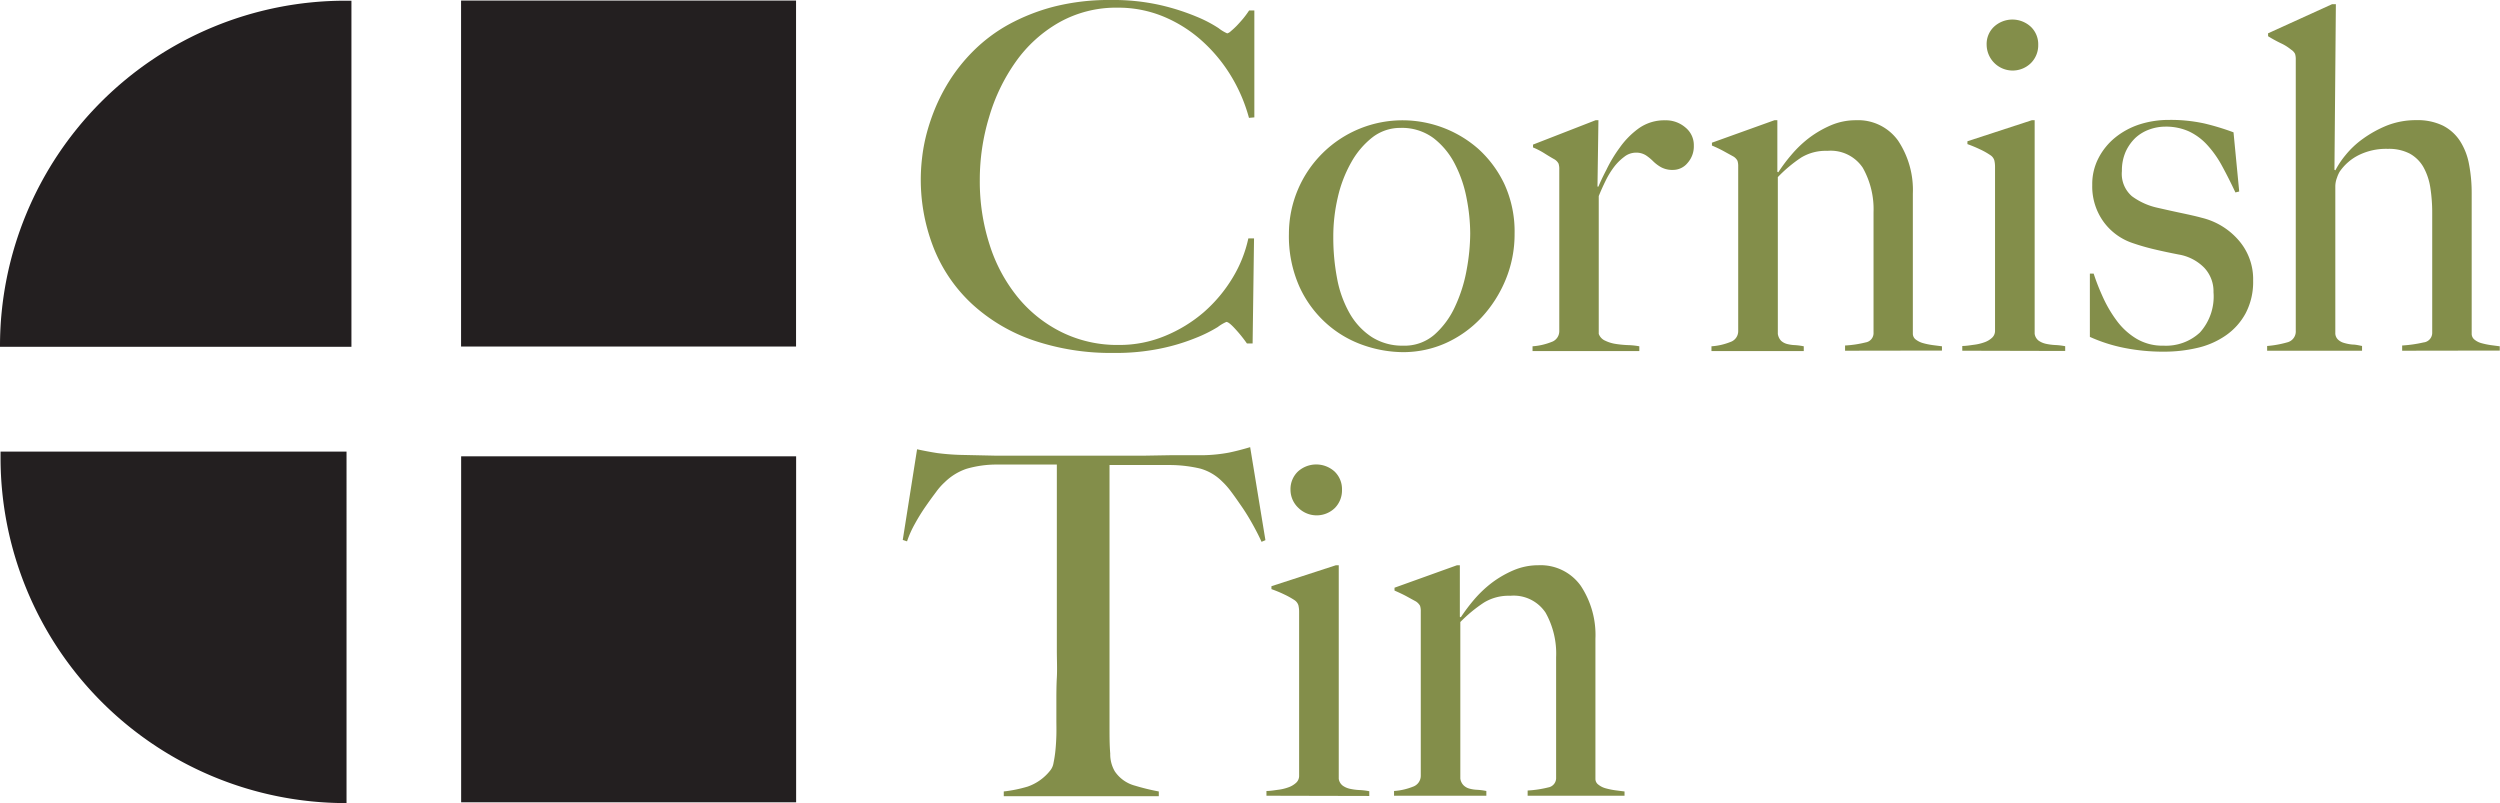
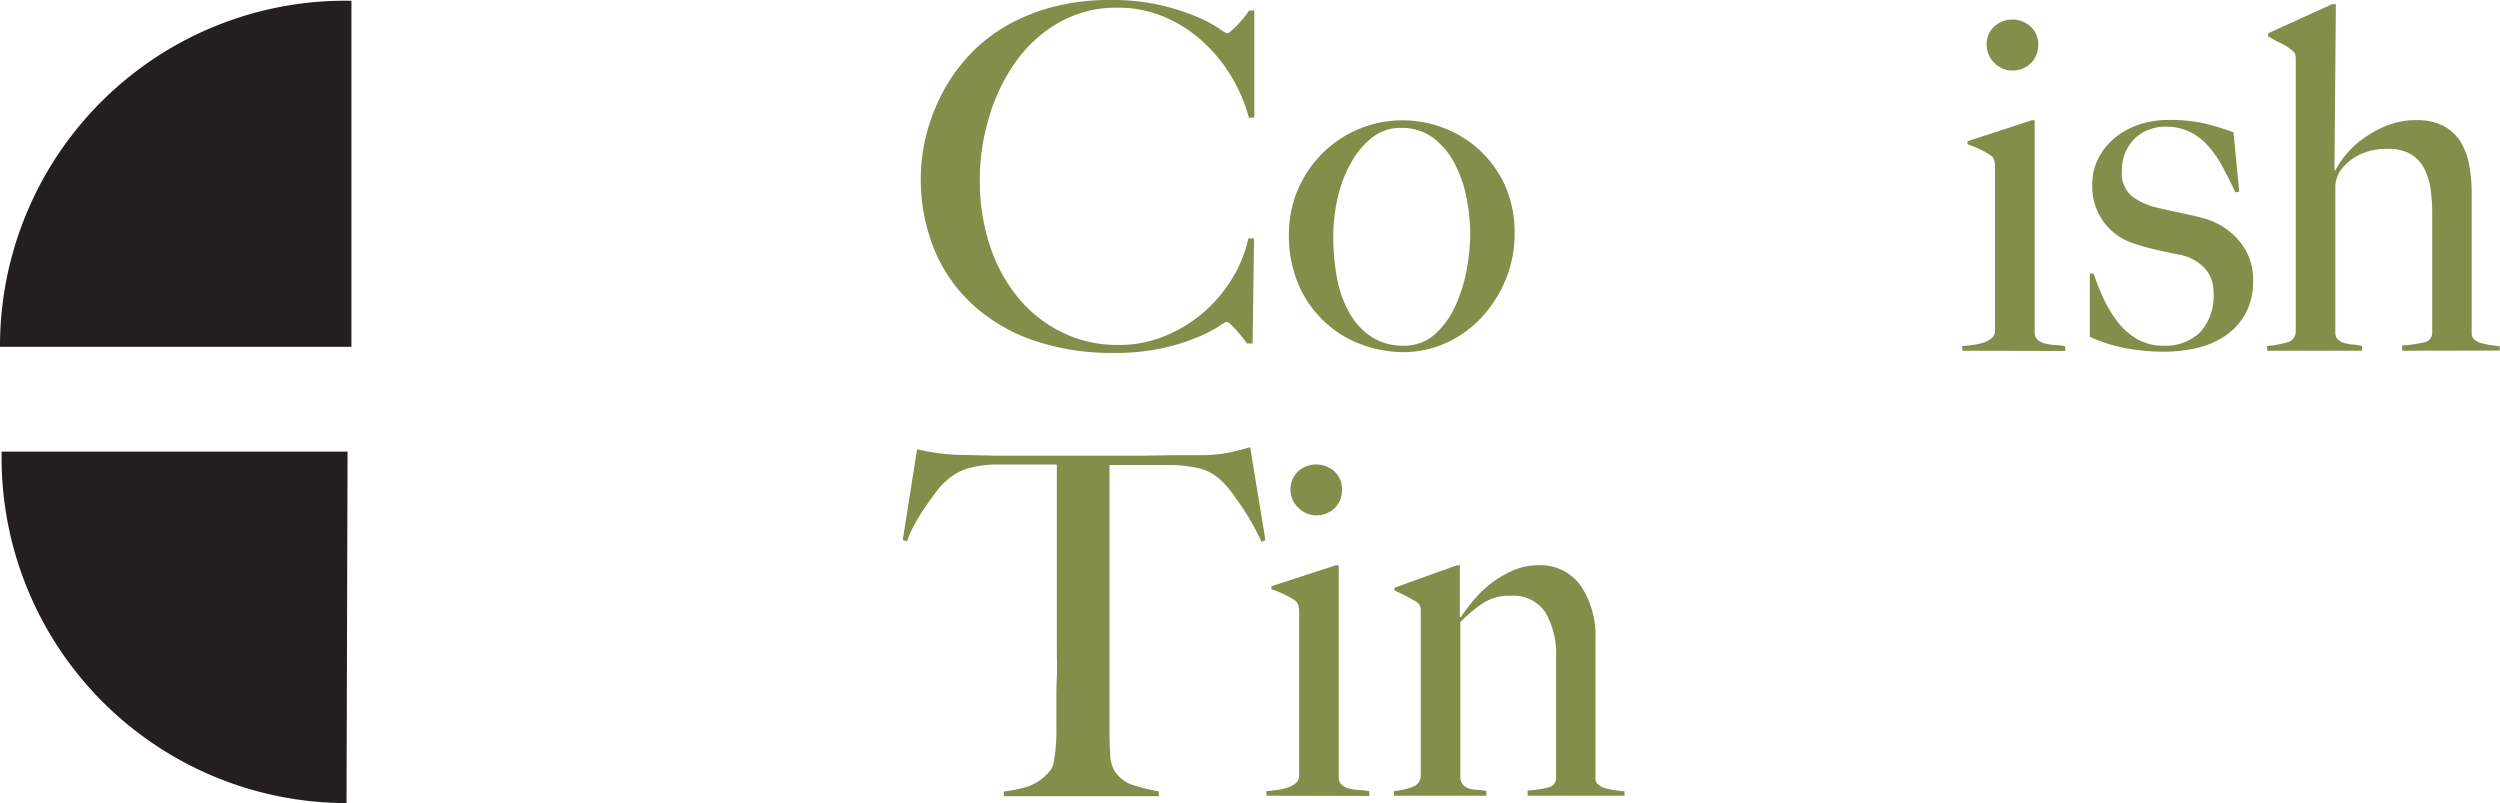
<svg xmlns="http://www.w3.org/2000/svg" id="Layer_6" data-name="Layer 6" viewBox="0 0 316.06 101.54">
  <defs>
    <style>.cls-1{fill:#838e4a;}.cls-2{fill:#231f20;}</style>
  </defs>
  <path class="cls-1" d="M749,477.69a20.49,20.49,0,0,0-2.35-5.43,19.65,19.65,0,0,0-3.71-4.41,17,17,0,0,0-4.83-3,14.94,14.94,0,0,0-5.7-1.09,14.68,14.68,0,0,0-7.42,1.87,17,17,0,0,0-5.46,4.95,23.39,23.39,0,0,0-3.38,7,27.26,27.26,0,0,0-1.18,8,26.05,26.05,0,0,0,1.24,8.15,20.09,20.09,0,0,0,3.53,6.6,16.75,16.75,0,0,0,5.55,4.44,15.89,15.89,0,0,0,7.24,1.63,15,15,0,0,0,5.88-1.15,17.89,17.89,0,0,0,4.89-3,18.32,18.32,0,0,0,3.62-4.32,16.15,16.15,0,0,0,2-5h.72l-.18,13.28h-.72a17.08,17.08,0,0,0-1.51-1.87c-.52-.57-.88-.85-1.09-.85a5.15,5.15,0,0,0-1.08.64,17.84,17.84,0,0,1-2.78,1.38,25.26,25.26,0,0,1-4.4,1.33,28,28,0,0,1-6,.57,30.41,30.41,0,0,1-10.13-1.59,22,22,0,0,1-7.69-4.53,19.44,19.44,0,0,1-4.86-7,23.58,23.58,0,0,1-1.54-11.43,22.21,22.21,0,0,1,.54-3,25.79,25.79,0,0,1,1.09-3.29,23.32,23.32,0,0,1,1.78-3.47,21.69,21.69,0,0,1,3.14-3.92,20.13,20.13,0,0,1,4.4-3.29,25.08,25.08,0,0,1,5.73-2.26,28.3,28.3,0,0,1,7.18-.84,27,27,0,0,1,6.34.66,28.44,28.44,0,0,1,4.52,1.45,16.41,16.41,0,0,1,2.78,1.45,4.94,4.94,0,0,0,1.09.66,1,1,0,0,0,.45-.27q.33-.27.72-.66c.26-.27.53-.57.82-.91a11.56,11.56,0,0,0,.78-1.06h.66v13.52Z" transform="translate(-591.1 -462.79)" />
  <path class="cls-1" d="M781.44,498.17a15.93,15.93,0,0,1-3.08,4.8,14.08,14.08,0,0,1-4.49,3.2,13.18,13.18,0,0,1-5.4,1.14,15.52,15.52,0,0,1-4.89-.84,13.8,13.8,0,0,1-4.68-2.69,14,14,0,0,1-3.5-4.7,15.63,15.63,0,0,1-1.35-6.73A14.36,14.36,0,0,1,768.59,478a14.53,14.53,0,0,1,9.38,3.59,14.19,14.19,0,0,1,3.32,4.47,14.4,14.4,0,0,1,1.29,6.3A15,15,0,0,1,781.44,498.17Zm-4.92-10.28a15.84,15.84,0,0,0-1.48-4.35,9.7,9.7,0,0,0-2.71-3.29,6.68,6.68,0,0,0-4.17-1.29,5.73,5.73,0,0,0-3.56,1.2,10.5,10.5,0,0,0-2.68,3.17,16.24,16.24,0,0,0-1.69,4.41,21.71,21.71,0,0,0-.57,5,27.55,27.55,0,0,0,.48,5.25,14.11,14.11,0,0,0,1.57,4.38,8.75,8.75,0,0,0,2.77,3,7.15,7.15,0,0,0,4,1.12,5.74,5.74,0,0,0,4-1.42,10.67,10.67,0,0,0,2.59-3.56,18.66,18.66,0,0,0,1.45-4.61,25.77,25.77,0,0,0,.45-4.59A23.47,23.47,0,0,0,776.52,487.89Z" transform="translate(-591.1 -462.79)" />
-   <path class="cls-1" d="M804.45,483.39a2.37,2.37,0,0,1-1.81.88,3,3,0,0,1-1.54-.34,4.77,4.77,0,0,1-1-.75,6,6,0,0,0-.91-.75,2.3,2.3,0,0,0-1.32-.34,2.39,2.39,0,0,0-1.42.52,6.6,6.6,0,0,0-1.3,1.29,10.66,10.66,0,0,0-1.08,1.78c-.33.67-.61,1.3-.85,1.9V505a1.48,1.48,0,0,0,.79.85,4.64,4.64,0,0,0,1.35.42,13.26,13.26,0,0,0,1.57.15,9.11,9.11,0,0,1,1.42.15v.6H784.85v-.6a8,8,0,0,0,2.38-.54,1.44,1.44,0,0,0,1-1.39V484.21a2.2,2.2,0,0,0-.09-.73,1.37,1.37,0,0,0-.51-.54c-.36-.2-.78-.45-1.27-.76a9.52,9.52,0,0,0-1.45-.75v-.36l7.91-3.08h.36l-.12,8.39h.12c.2-.49.52-1.19,1-2.11a17.59,17.59,0,0,1,1.69-2.81A10.41,10.41,0,0,1,798.3,479a5.57,5.57,0,0,1,3.32-1,3.77,3.77,0,0,1,2.56.91,2.86,2.86,0,0,1,1.06,2.29A3.14,3.14,0,0,1,804.45,483.39Z" transform="translate(-591.1 -462.79)" />
-   <path class="cls-1" d="M824.36,507.13v-.66a13.86,13.86,0,0,0,2.6-.39,1.19,1.19,0,0,0,1-1.24v-15.2A10.67,10.67,0,0,0,826.6,484a4.87,4.87,0,0,0-4.47-2.14,6,6,0,0,0-3.32.85,17.64,17.64,0,0,0-2.95,2.47V505a1.61,1.61,0,0,0,.42.88,1.8,1.8,0,0,0,.72.39,4.49,4.49,0,0,0,1,.15,8.12,8.12,0,0,1,1.14.15v.6H807.47v-.6a7.81,7.81,0,0,0,2.38-.54,1.44,1.44,0,0,0,1-1.39V483.84a2.17,2.17,0,0,0-.09-.72,1.37,1.37,0,0,0-.51-.54l-1.27-.7a15.87,15.87,0,0,0-1.45-.69v-.36l7.9-2.84h.37v6.52l.12.06a20.62,20.62,0,0,1,1.65-2.2,14.35,14.35,0,0,1,2.25-2.15,13.33,13.33,0,0,1,2.77-1.6,8,8,0,0,1,3.13-.63,6.21,6.21,0,0,1,5.35,2.59,11.27,11.27,0,0,1,1.86,6.7V505a.92.92,0,0,0,.39.73,2.74,2.74,0,0,0,.94.45,9.09,9.09,0,0,0,1.18.24l1.17.15v.54Z" transform="translate(-591.1 -462.79)" />
  <path class="cls-1" d="M839.18,507.13v-.6c.48,0,1-.09,1.45-.15a6.05,6.05,0,0,0,1.3-.3,2.71,2.71,0,0,0,1-.58,1.17,1.17,0,0,0,.39-.9V483.9a3.49,3.49,0,0,0-.09-.84,1.2,1.2,0,0,0-.51-.66,9,9,0,0,0-1.3-.73,16.49,16.49,0,0,0-1.59-.66v-.36l8.14-2.66h.36v27a1.33,1.33,0,0,0,.52.88,2.61,2.61,0,0,0,.93.39,6.9,6.9,0,0,0,1.18.15,8.27,8.27,0,0,1,1.23.15v.6Zm8.66-36.35a3.29,3.29,0,0,1-5.58-2.32,3,3,0,0,1,.93-2.29,3.43,3.43,0,0,1,4.65,0,3.05,3.05,0,0,1,.94,2.29A3.17,3.17,0,0,1,847.84,470.78Z" transform="translate(-591.1 -462.79)" />
  <path class="cls-1" d="M875,502.4a8.06,8.06,0,0,1-2.51,2.8,10.33,10.33,0,0,1-3.59,1.57,18.27,18.27,0,0,1-4.25.48,25.06,25.06,0,0,1-5-.48,19.87,19.87,0,0,1-4.34-1.39v-8h.48c.32,1,.72,2,1.2,3.05a16,16,0,0,0,1.75,2.95,8.58,8.58,0,0,0,2.46,2.23,6.41,6.41,0,0,0,3.43.88,6.29,6.29,0,0,0,4.59-1.66,6.79,6.79,0,0,0,1.72-5.1,4.34,4.34,0,0,0-1.18-3.1,5.89,5.89,0,0,0-3.21-1.66c-1.08-.21-2.13-.43-3.13-.67a28,28,0,0,1-2.7-.78,7.47,7.47,0,0,1-3.7-2.72,7.63,7.63,0,0,1-1.41-4.64,7.11,7.11,0,0,1,.79-3.38,8.15,8.15,0,0,1,2.11-2.6,9.66,9.66,0,0,1,3.07-1.66,12.07,12.07,0,0,1,3.75-.57,19.83,19.83,0,0,1,4.46.45,31,31,0,0,1,3.68,1.12l.72,7.48-.48.12c-.56-1.2-1.13-2.32-1.69-3.35a13.13,13.13,0,0,0-1.87-2.65,7.38,7.38,0,0,0-2.32-1.72,7.06,7.06,0,0,0-3-.6,5.94,5.94,0,0,0-2,.36,5.17,5.17,0,0,0-1.75,1.05,5.69,5.69,0,0,0-1.24,1.75,5.89,5.89,0,0,0-.48,2.45,3.73,3.73,0,0,0,1.27,3.19,8.52,8.52,0,0,0,3.2,1.45c.88.2,1.85.42,2.89.64s2,.43,2.72.63a8.92,8.92,0,0,1,4.61,2.77,7.47,7.47,0,0,1,1.9,5.19A8.48,8.48,0,0,1,875,502.4Z" transform="translate(-591.1 -462.79)" />
  <path class="cls-1" d="M894.79,507.13v-.66a16.51,16.51,0,0,0,2.71-.39,1.22,1.22,0,0,0,1.09-1.24V489.76a20.71,20.71,0,0,0-.24-3.26,7.73,7.73,0,0,0-.88-2.6,4.5,4.5,0,0,0-1.72-1.69,5.68,5.68,0,0,0-2.77-.6,7.79,7.79,0,0,0-3.68.79,6.37,6.37,0,0,0-2.42,2.11,4.25,4.25,0,0,0-.33.75,3.11,3.11,0,0,0-.21,1.06v18.52a1.14,1.14,0,0,0,.3.84,1.76,1.76,0,0,0,.79.46,5.44,5.44,0,0,0,1.08.21c.4,0,.8.1,1.21.18v.6h-12v-.6a12.79,12.79,0,0,0,2.51-.45,1.42,1.42,0,0,0,1.11-1.48V470.33a2.28,2.28,0,0,0-.09-.73,1.37,1.37,0,0,0-.51-.54,5.85,5.85,0,0,0-1.3-.81,17.88,17.88,0,0,1-1.6-.88V467l8.09-3.68h.48l-.18,20.94.12.06a10.75,10.75,0,0,1,1.29-1.93,11.23,11.23,0,0,1,2.2-2.06,14.56,14.56,0,0,1,3-1.66,10,10,0,0,1,3.76-.69,7.34,7.34,0,0,1,3.34.69,5.62,5.62,0,0,1,2.16,1.94,8.11,8.11,0,0,1,1.14,2.92,19.19,19.19,0,0,1,.34,3.68V505a.94.94,0,0,0,.36.73,2.38,2.38,0,0,0,.9.45,9.73,9.73,0,0,0,1.15.24l1.14.15v.54Z" transform="translate(-591.1 -462.79)" />
  <path class="cls-1" d="M750.59,531.29c-.32-.72-.71-1.47-1.15-2.26s-.89-1.52-1.36-2.2-.91-1.32-1.35-1.9a9.74,9.74,0,0,0-1.15-1.3,6.34,6.34,0,0,0-2.74-1.6,17,17,0,0,0-3.78-.45c-.76,0-1.42,0-2,0s-1.12,0-1.69,0h-4c0,1,0,2.37,0,4.1s0,3.54,0,5.43v23.59c0,1.17,0,2.29.09,3.35a4.29,4.29,0,0,0,.58,2.26,4.45,4.45,0,0,0,2.56,1.81,27.87,27.87,0,0,0,3,.73v.6H718v-.6a17.26,17.26,0,0,0,3-.61,6.21,6.21,0,0,0,2.84-2,2,2,0,0,0,.45-1,14.55,14.55,0,0,0,.24-1.57c.06-.58.1-1.22.12-1.9s0-1.35,0-2,0-1.31,0-2.23,0-2,.06-3.08,0-2.29,0-3.5V521.52h-4l-1.66,0c-.58,0-1.25,0-2,0a13.61,13.61,0,0,0-3.77.54,7.25,7.25,0,0,0-2.74,1.69,8,8,0,0,0-1.12,1.27c-.42.56-.87,1.17-1.33,1.84a24.36,24.36,0,0,0-1.32,2.14,13,13,0,0,0-1,2.23l-.54-.18,1.81-11.46c.92.2,1.78.36,2.56.48a29.54,29.54,0,0,0,3.41.24l4.1.09,3.5,0h11.47c1.2,0,2.37,0,3.5,0l3.5-.06c1.2,0,2.57,0,4.1,0a19.51,19.51,0,0,0,3.29-.33c.86-.18,1.75-.41,2.68-.69l1.93,11.76Z" transform="translate(-591.1 -462.79)" />
  <path class="cls-1" d="M751.21,563.39v-.6c.48,0,1-.09,1.45-.15a5.82,5.82,0,0,0,1.29-.3,2.82,2.82,0,0,0,1-.58,1.17,1.17,0,0,0,.39-.9v-20.7a3.49,3.49,0,0,0-.09-.84,1.25,1.25,0,0,0-.51-.67,10.82,10.82,0,0,0-1.3-.72,15.69,15.69,0,0,0-1.6-.66v-.37l8.15-2.65h.36v27a1.32,1.32,0,0,0,.51.87,2.5,2.5,0,0,0,.94.4,6.91,6.91,0,0,0,1.17.15,8.24,8.24,0,0,1,1.24.15v.6ZM759.87,527a3.3,3.3,0,0,1-4.62,0,3.14,3.14,0,0,1-1-2.29,3.08,3.08,0,0,1,.93-2.3,3.45,3.45,0,0,1,4.65,0,3.08,3.08,0,0,1,.93,2.3A3.16,3.16,0,0,1,759.87,527Z" transform="translate(-591.1 -462.79)" />
  <path class="cls-1" d="M784.23,563.39v-.66a13.86,13.86,0,0,0,2.6-.39,1.2,1.2,0,0,0,1-1.24V545.89a10.56,10.56,0,0,0-1.33-5.64,4.84,4.84,0,0,0-4.46-2.14,6,6,0,0,0-3.32.85,18.07,18.07,0,0,0-3,2.47v19.79a1.49,1.49,0,0,0,.43.87,1.7,1.7,0,0,0,.72.4,4.39,4.39,0,0,0,1,.15,8.12,8.12,0,0,1,1.14.15v.6H767.34v-.6a7.88,7.88,0,0,0,2.38-.54,1.46,1.46,0,0,0,1-1.39V540.1a2.17,2.17,0,0,0-.09-.72,1.59,1.59,0,0,0-.52-.55l-1.26-.69c-.49-.26-1-.49-1.45-.69v-.36l7.9-2.84h.36v6.52l.12.06a23.56,23.56,0,0,1,1.66-2.21,14.77,14.77,0,0,1,2.25-2.14,13.07,13.07,0,0,1,2.77-1.6,8,8,0,0,1,3.12-.63,6.23,6.23,0,0,1,5.36,2.59,11.25,11.25,0,0,1,1.86,6.7v17.74a.89.89,0,0,0,.39.72,2.51,2.51,0,0,0,.94.46,9.28,9.28,0,0,0,1.17.24l1.18.15v.54Z" transform="translate(-591.1 -462.79)" />
-   <rect class="cls-2" x="648.72" y="521.2" width="43.74" height="42.35" transform="translate(621.85 -591.03) rotate(90)" />
-   <rect class="cls-2" x="648.72" y="463.58" width="43.74" height="42.35" transform="translate(564.22 -648.65) rotate(90)" />
  <path class="cls-2" d="M591.1,506.63v-.13a43.66,43.66,0,0,1,43.61-43.62h.82v43.75Z" transform="translate(-591.1 -462.79)" />
-   <path class="cls-2" d="M634.91,564.32h-.13a43.66,43.66,0,0,1-43.61-43.62v-.82h43.74Z" transform="translate(-591.1 -462.79)" />
+   <path class="cls-2" d="M634.91,564.32a43.66,43.66,0,0,1-43.61-43.62v-.82h43.74Z" transform="translate(-591.1 -462.79)" />
</svg>